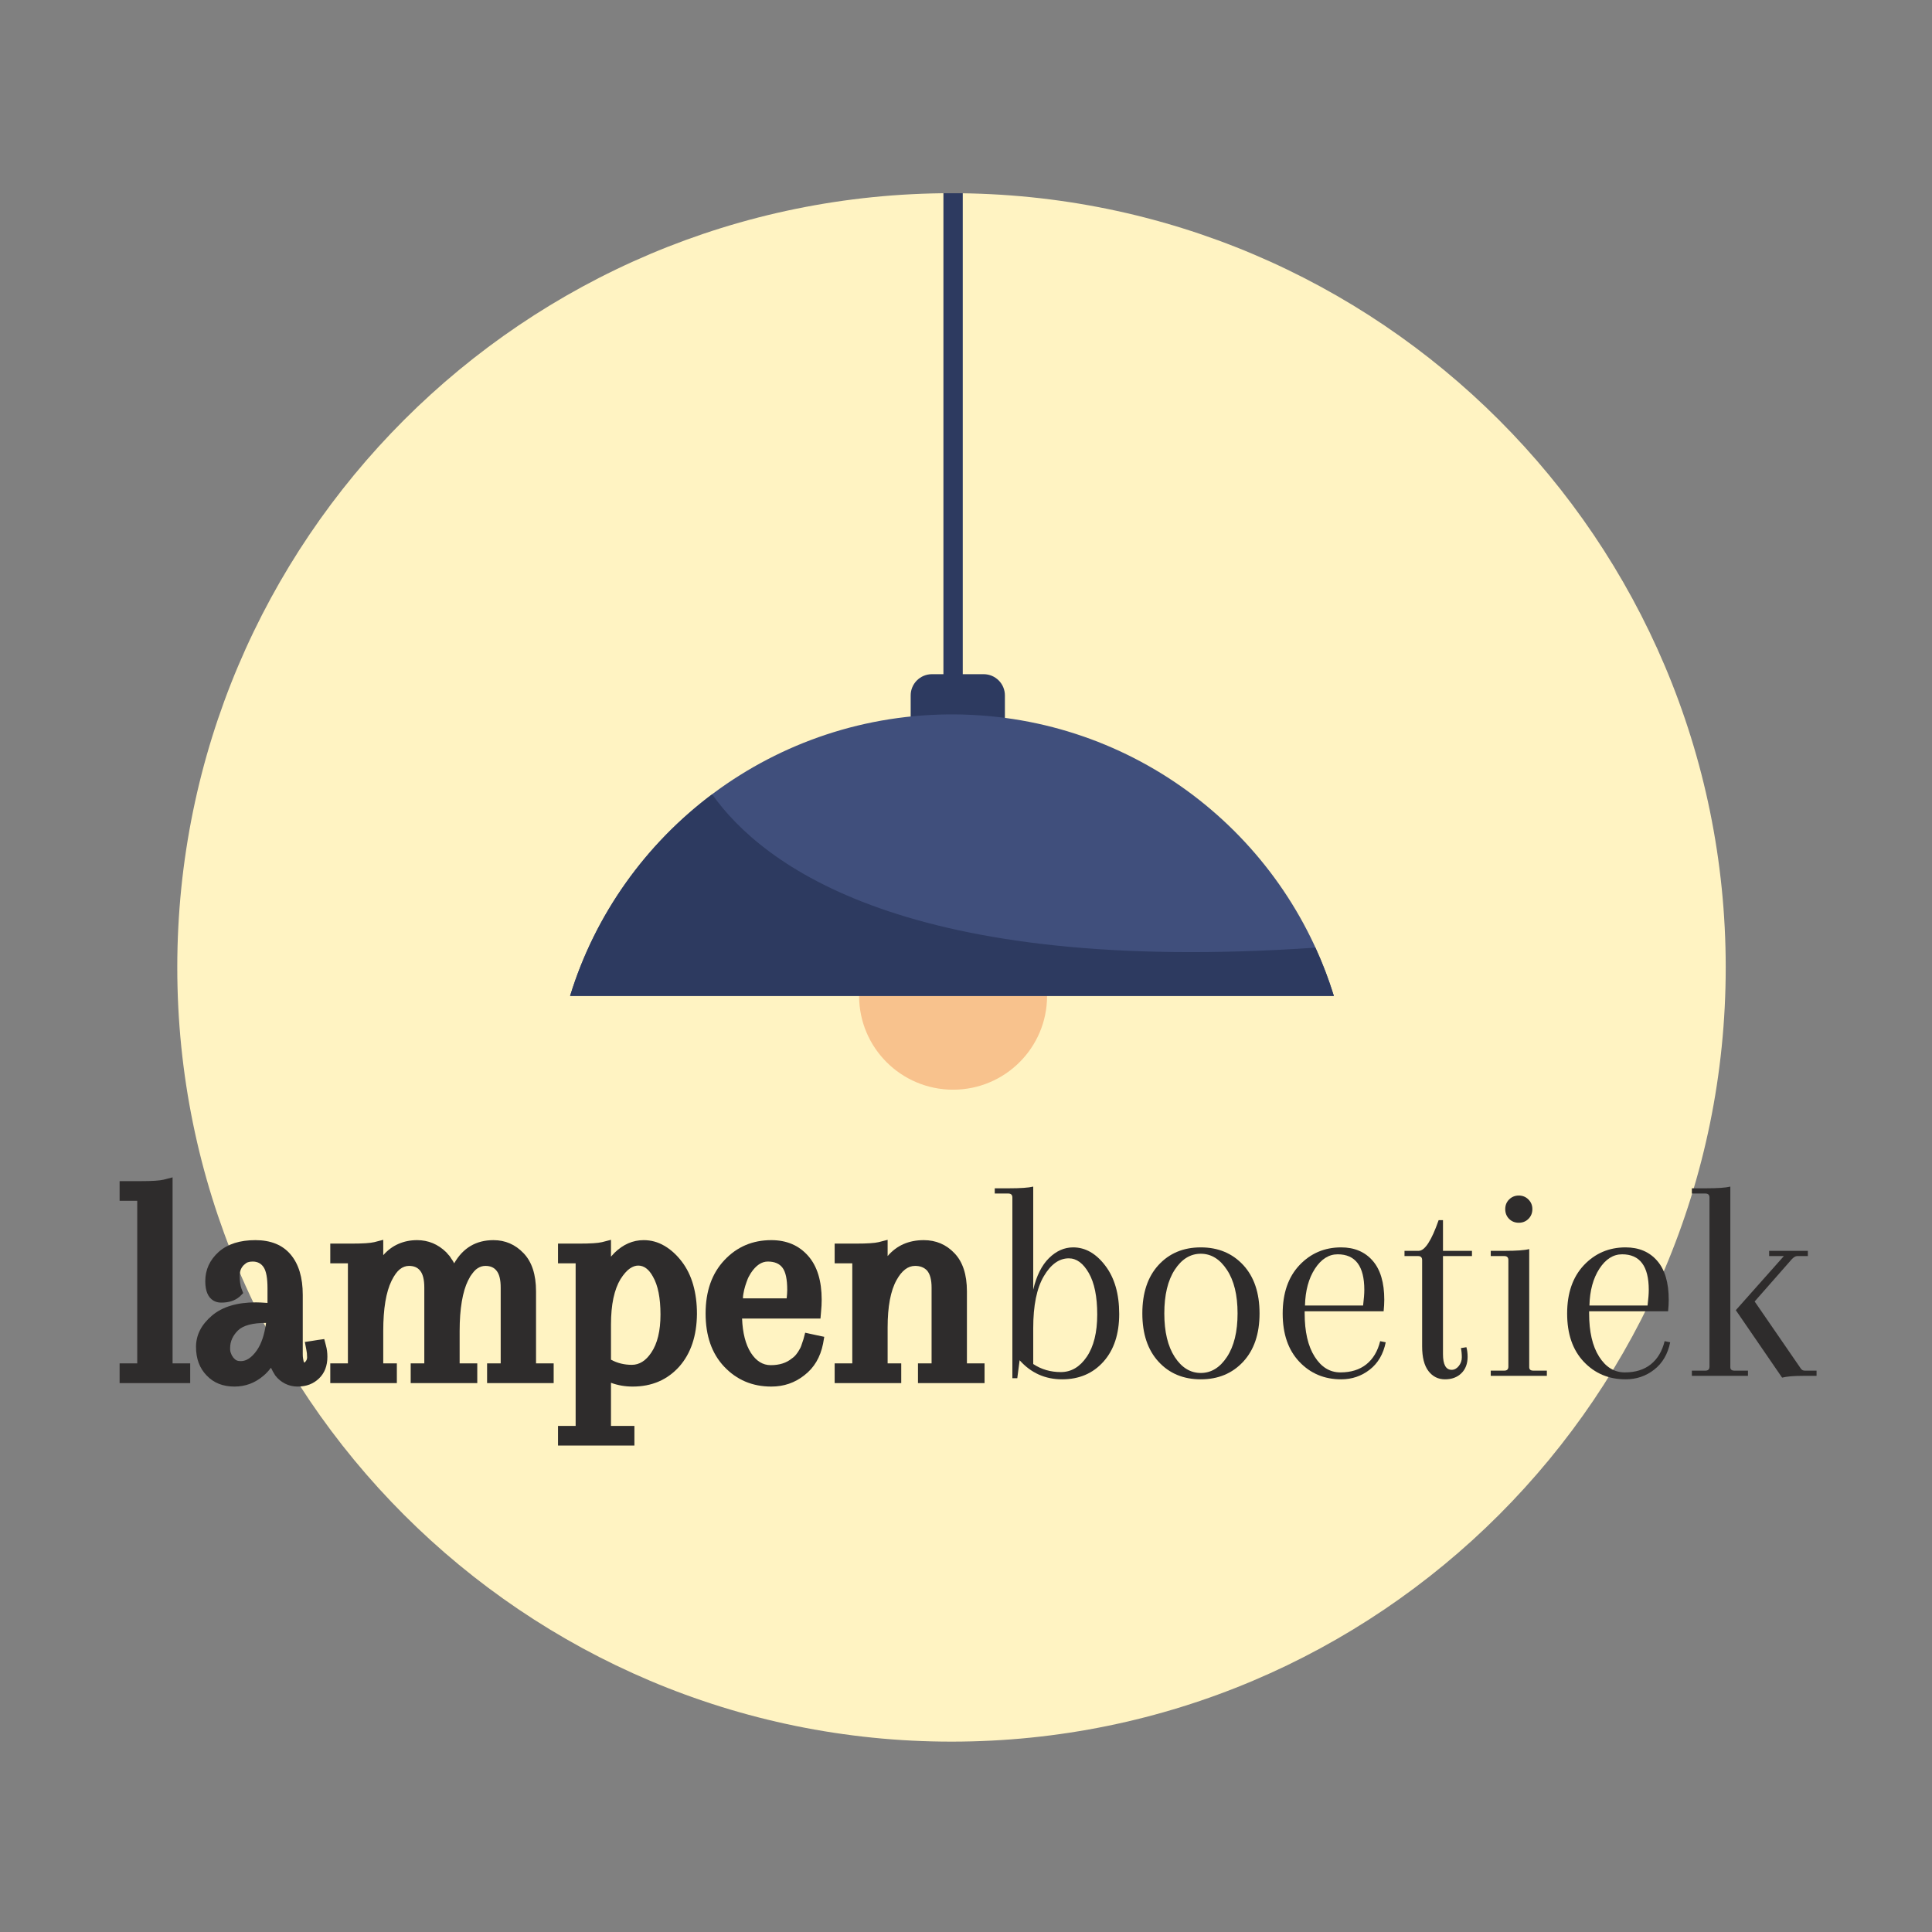
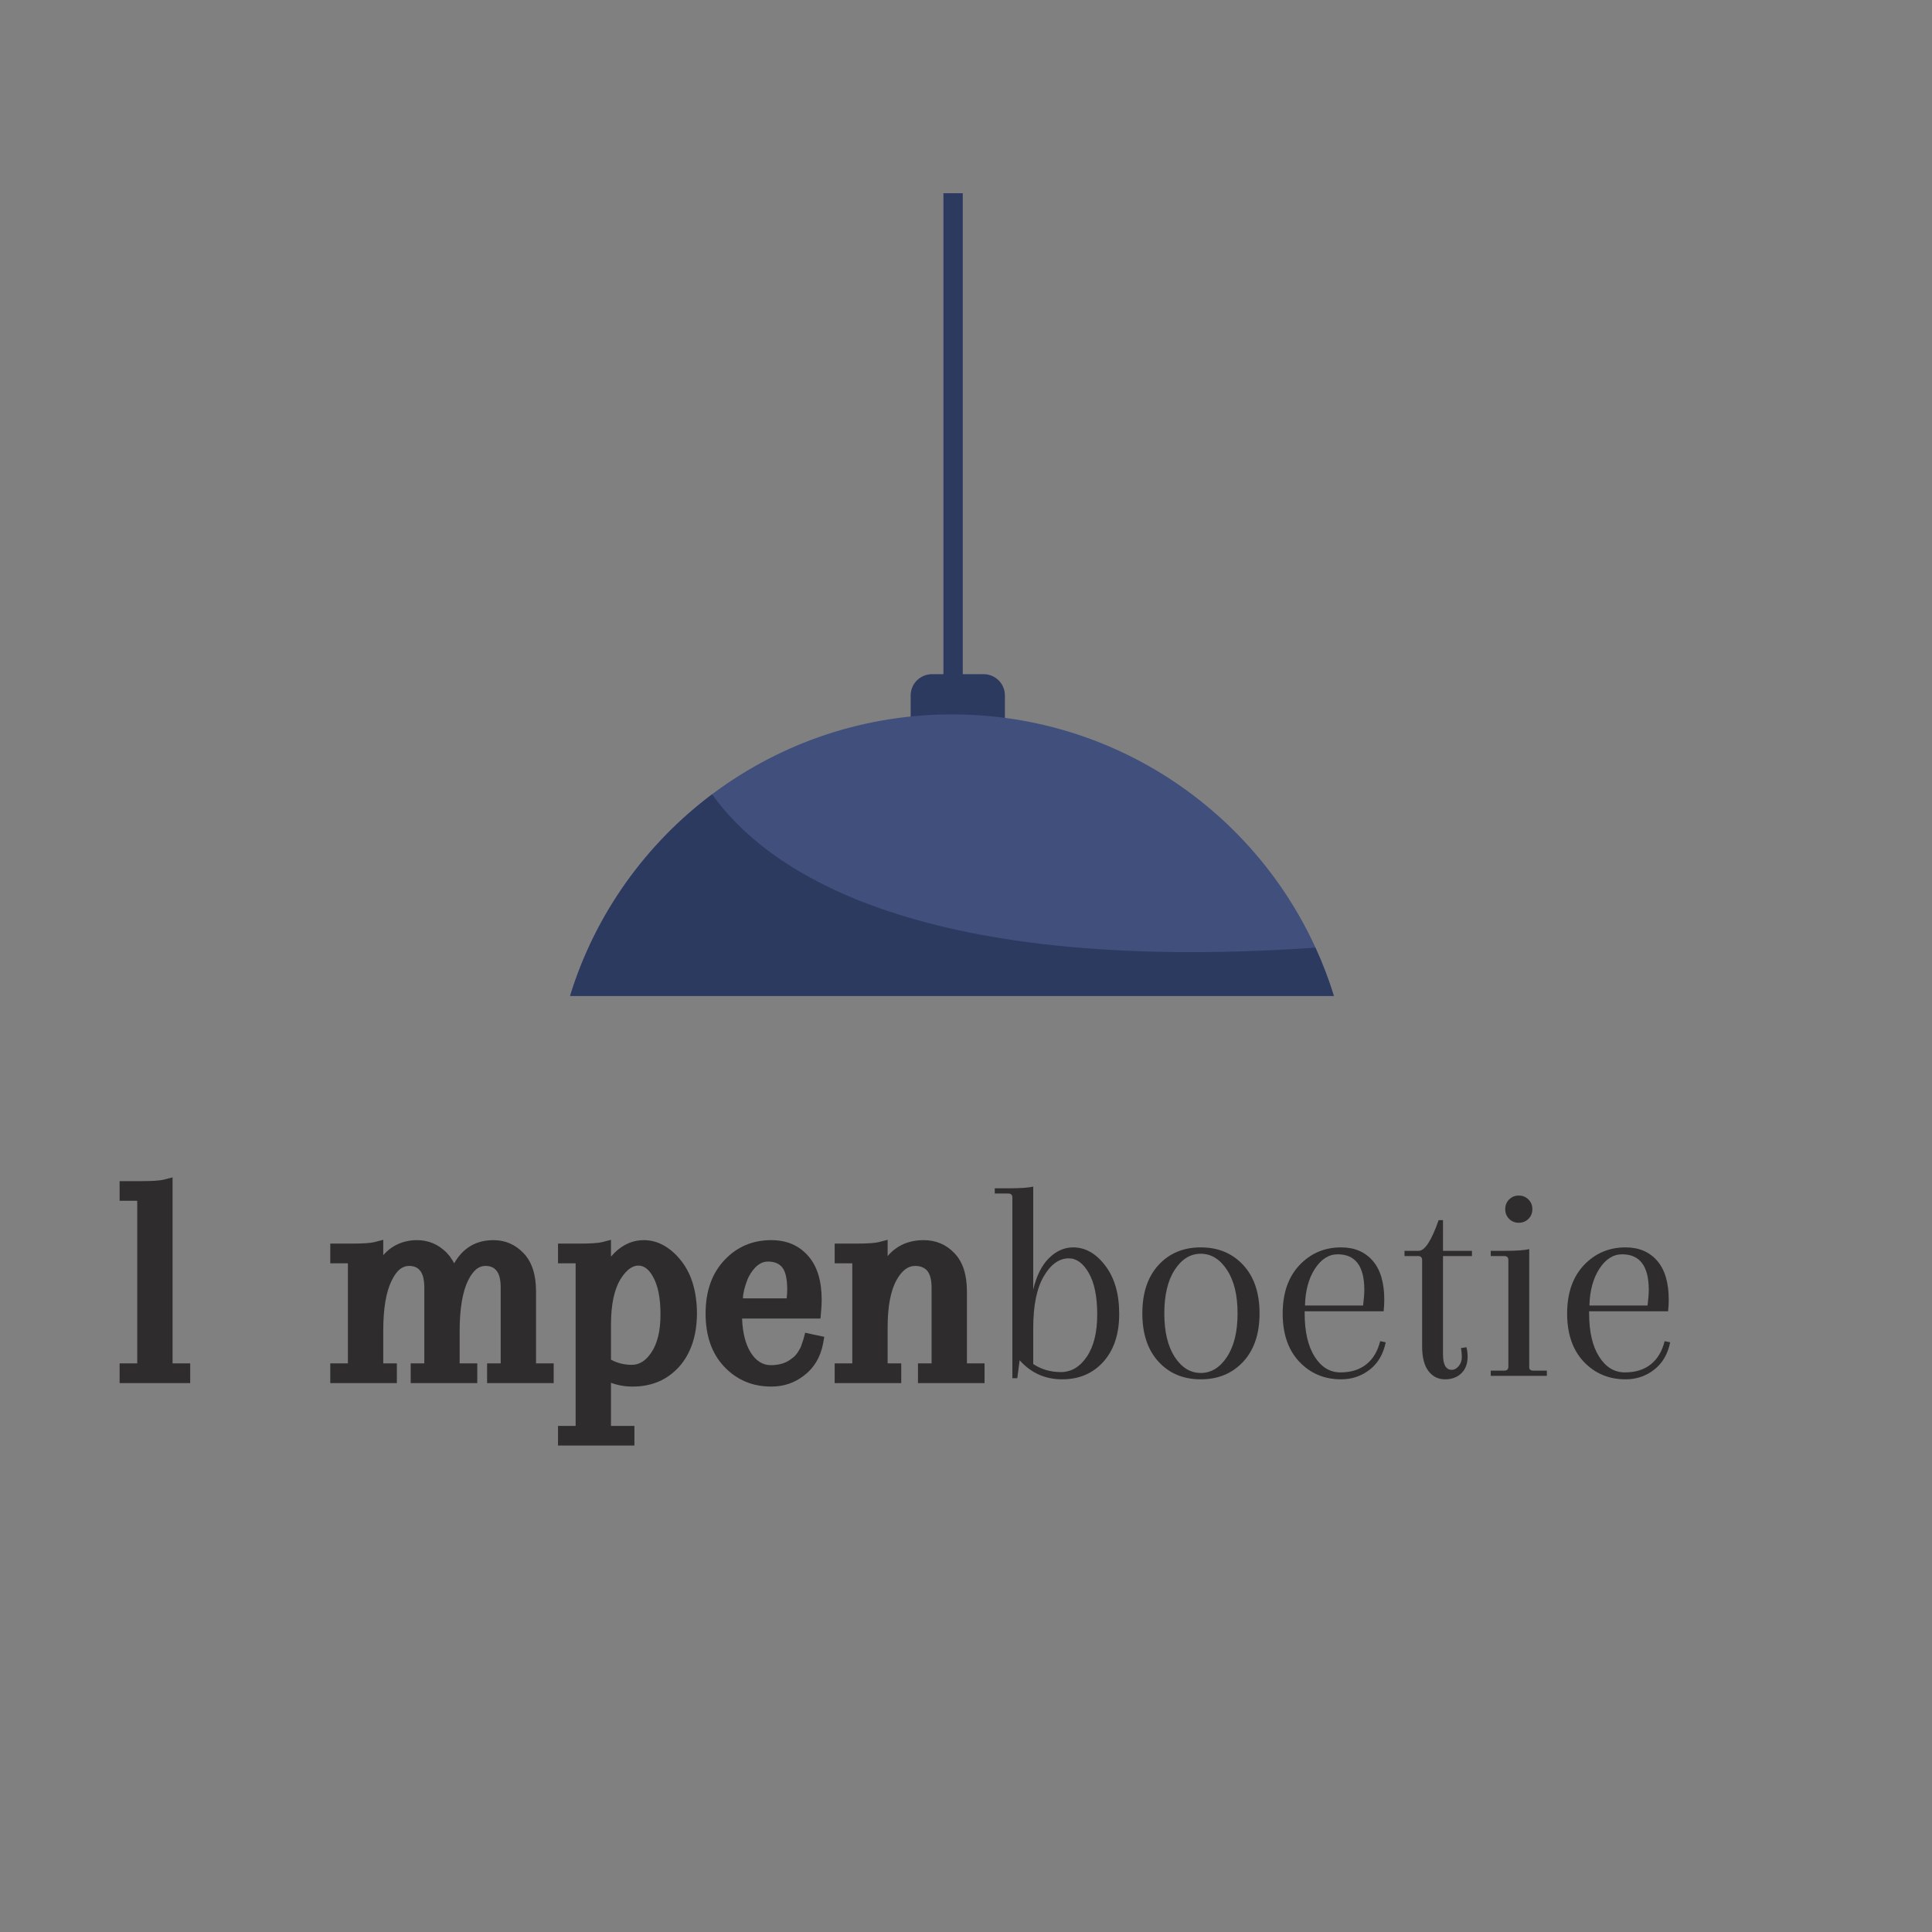
<svg xmlns="http://www.w3.org/2000/svg" version="1.0" preserveAspectRatio="xMidYMid meet" height="500" viewBox="0 0 375 375" zoomAndPan="magnify" width="500">
  <rect x="0" y="0" width="375" height="375" fill="#808080" stroke="none" />
  <defs>
    <g />
    <clipPath id="e150fd7fbf">
      <path clip-rule="nonzero" d="M 34.41 37.5 L 334.961 37.5 L 334.961 338.051 L 34.41 338.051 Z M 34.41 37.5" />
    </clipPath>
    <clipPath id="a9cb2e3547">
-       <path clip-rule="nonzero" d="M 184.688 37.5 C 101.691 37.5 34.41 104.781 34.41 187.773 C 34.41 270.77 101.691 338.051 184.688 338.051 C 267.684 338.051 334.961 270.77 334.961 187.773 C 334.961 104.781 267.684 37.5 184.688 37.5 Z M 184.688 37.5" />
-     </clipPath>
+       </clipPath>
    <clipPath id="364d4d1329">
      <path clip-rule="nonzero" d="M 0.41 0.5 L 300.961 0.5 L 300.961 301.051 L 0.41 301.051 Z M 0.41 0.5" />
    </clipPath>
    <clipPath id="846beed22f">
      <path clip-rule="nonzero" d="M 150.688 0.5 C 67.691 0.5 0.41 67.781 0.41 150.773 C 0.41 233.77 67.691 301.051 150.688 301.051 C 233.684 301.051 300.961 233.77 300.961 150.773 C 300.961 67.781 233.684 0.5 150.688 0.5 Z M 150.688 0.5" />
    </clipPath>
    <clipPath id="cf3caadfdd">
      <rect height="302" y="0" width="301" x="0" />
    </clipPath>
    <clipPath id="cdc285d159">
      <path clip-rule="nonzero" d="M 166 175 L 204 175 L 204 211.5 L 166 211.5 Z M 166 175" />
    </clipPath>
    <clipPath id="92d1f9d3fe">
      <path clip-rule="nonzero" d="M 183 37.5 L 187 37.5 L 187 146 L 183 146 Z M 183 37.5" />
    </clipPath>
    <clipPath id="6e53d9dbe4">
      <path clip-rule="nonzero" d="M 110.527 138 L 259 138 L 259 194 L 110.527 194 Z M 110.527 138" />
    </clipPath>
    <clipPath id="c708bf0e75">
      <path clip-rule="nonzero" d="M 110.527 154 L 259 154 L 259 194 L 110.527 194 Z M 110.527 154" />
    </clipPath>
    <clipPath id="cf61d68dc9">
      <rect height="64" y="0" width="333" x="0" />
    </clipPath>
  </defs>
  <g clip-path="url(#e150fd7fbf)">
    <g clip-path="url(#a9cb2e3547)">
      <g transform="matrix(1, 0, 0, 1, 34, 37)">
        <g clip-path="url(#cf3caadfdd)">
          <g clip-path="url(#364d4d1329)">
            <g clip-path="url(#846beed22f)">
              <path fill-rule="nonzero" fill-opacity="1" d="M 0.41 0.5 L 300.961 0.5 L 300.961 301.051 L 0.41 301.051 Z M 0.41 0.5" fill="#fff3c2" />
            </g>
          </g>
        </g>
      </g>
    </g>
  </g>
  <g clip-path="url(#cdc285d159)">
-     <path fill-rule="nonzero" fill-opacity="1" d="M 166.754 193.312 C 166.754 203.363 174.922 211.508 184.996 211.508 C 195.066 211.508 203.234 203.363 203.234 193.312 C 203.234 183.266 195.066 175.121 184.996 175.121 C 174.922 175.121 166.754 183.266 166.754 193.312" fill="#f8c28d" />
-   </g>
+     </g>
  <g clip-path="url(#92d1f9d3fe)">
    <path fill-rule="nonzero" fill-opacity="1" d="M 186.871 37.504 L 183.117 37.504 L 183.117 145.605 L 186.871 145.605 L 186.871 37.504" fill="#2d3a60" />
  </g>
  <path fill-rule="nonzero" fill-opacity="1" d="M 195.051 141.484 C 195.051 143.762 193.203 145.605 190.922 145.605 L 180.895 145.605 C 178.613 145.605 176.762 143.762 176.762 141.484 L 176.762 134.98 C 176.762 132.703 178.613 130.859 180.895 130.859 L 190.922 130.859 C 193.203 130.859 195.051 132.703 195.051 134.98 L 195.051 141.484" fill="#2d3a60" />
  <g clip-path="url(#6e53d9dbe4)">
    <path fill-rule="nonzero" fill-opacity="1" d="M 258.902 193.312 C 249.266 161.949 220.168 139 185.523 138.668 C 150.363 138.336 120.449 161.402 110.652 193.312 L 258.902 193.312" fill="#404f7c" />
  </g>
  <g clip-path="url(#c708bf0e75)">
    <path fill-rule="nonzero" fill-opacity="1" d="M 138.227 154.172 C 125.305 163.867 115.508 177.504 110.652 193.312 L 258.902 193.312 C 257.914 190.094 256.707 186.965 255.32 183.938 C 176.02 189.383 147.988 167.965 138.227 154.172" fill="#2d3a60" />
  </g>
  <g transform="matrix(1, 0, 0, 1, 22, 218)">
    <g clip-path="url(#cf61d68dc9)">
      <g fill-opacity="1" fill="#2e2c2c">
        <g transform="translate(0.935, 49.054)">
          <g>
            <path d="M 3.703 -2.422 L 3.703 -33.984 L 0.281 -33.984 L 0.281 -37.797 L 4.438 -37.797 C 6.57 -37.797 8.031 -37.891 8.812 -38.078 L 10.562 -38.531 L 10.562 -2.422 L 13.984 -2.422 L 13.984 1.406 L 0.281 1.406 L 0.281 -2.422 Z M 3.703 -2.422" />
          </g>
        </g>
      </g>
      <g fill-opacity="1" fill="#2e2c2c">
        <g transform="translate(15.202, 49.054)">
          <g>
-             <path d="M 14.719 -14.156 L 14.719 -17.016 C 14.719 -18.961 14.473 -20.312 13.984 -21.062 C 13.492 -21.812 12.785 -22.188 11.859 -22.188 C 11.672 -22.188 11.5 -22.176 11.344 -22.156 C 11.195 -22.133 11.066 -22.102 10.953 -22.062 C 10.836 -22.031 10.723 -21.977 10.609 -21.906 C 10.504 -21.832 10.406 -21.754 10.312 -21.672 C 10.219 -21.598 10.133 -21.523 10.062 -21.453 C 9.789 -21.16 9.598 -20.844 9.484 -20.5 C 9.379 -20.164 9.328 -19.789 9.328 -19.375 C 9.328 -18.406 9.438 -17.602 9.656 -16.969 L 10 -16.062 L 9.328 -15.391 C 8.836 -14.973 8.289 -14.672 7.688 -14.484 C 7.094 -14.305 6.441 -14.219 5.734 -14.219 C 5.172 -14.219 4.664 -14.348 4.219 -14.609 C 3.164 -15.242 2.641 -16.5 2.641 -18.375 C 2.641 -20.613 3.52 -22.52 5.281 -24.094 C 7 -25.594 9.359 -26.344 12.359 -26.344 C 15.359 -26.344 17.641 -25.414 19.203 -23.562 C 20.773 -21.707 21.562 -19.098 21.562 -15.734 L 21.562 -4.219 C 21.562 -3.914 21.582 -3.633 21.625 -3.375 C 21.664 -3.113 21.703 -2.926 21.734 -2.812 C 21.773 -2.695 21.812 -2.617 21.844 -2.578 C 21.926 -2.578 22.02 -2.656 22.125 -2.812 C 22.312 -3.031 22.406 -3.289 22.406 -3.594 C 22.406 -4.156 22.352 -4.66 22.25 -5.109 L 21.969 -6.578 L 23.422 -6.797 L 24.484 -6.969 L 25.734 -7.141 L 26.062 -5.891 C 26.25 -5.223 26.344 -4.492 26.344 -3.703 C 26.344 -1.941 25.801 -0.539 24.719 0.5 C 23.633 1.551 22.25 2.078 20.562 2.078 C 19.695 2.078 18.891 1.891 18.141 1.516 C 17.391 1.141 16.754 0.613 16.234 -0.062 C 16.086 -0.281 15.938 -0.531 15.781 -0.812 C 15.633 -1.094 15.504 -1.348 15.391 -1.578 C 15.16 -1.273 14.93 -1 14.703 -0.75 C 14.484 -0.508 14.242 -0.281 13.984 -0.062 C 12.336 1.363 10.445 2.078 8.312 2.078 C 6.062 2.078 4.266 1.363 2.922 -0.062 C 1.535 -1.477 0.844 -3.332 0.844 -5.625 C 0.844 -7.938 1.891 -9.973 3.984 -11.734 C 6.004 -13.422 8.832 -14.266 12.469 -14.266 C 12.988 -14.266 13.738 -14.227 14.719 -14.156 Z M 9.547 -2.859 C 10.629 -2.859 11.66 -3.551 12.641 -4.938 C 13.535 -6.219 14.133 -8 14.438 -10.281 C 11.812 -10.281 9.992 -9.789 8.984 -8.812 C 7.973 -7.801 7.469 -6.68 7.469 -5.453 C 7.469 -5.336 7.469 -5.223 7.469 -5.109 C 7.469 -4.992 7.477 -4.891 7.5 -4.797 C 7.52 -4.703 7.547 -4.609 7.578 -4.516 C 7.617 -4.422 7.656 -4.328 7.688 -4.234 C 7.727 -4.141 7.766 -4.055 7.797 -3.984 C 7.836 -3.91 7.883 -3.836 7.938 -3.766 C 8 -3.691 8.051 -3.613 8.094 -3.531 C 8.312 -3.27 8.523 -3.094 8.734 -3 C 8.941 -2.906 9.211 -2.859 9.547 -2.859 Z M 9.547 -2.859" />
-           </g>
+             </g>
        </g>
      </g>
      <g fill-opacity="1" fill="#2e2c2c">
        <g transform="translate(40.982, 49.054)">
          <g>
            <path d="M 41.062 -16.406 L 41.062 -2.422 L 44.484 -2.422 L 44.484 1.406 L 31.562 1.406 L 31.562 -2.422 L 34.203 -2.422 L 34.203 -17.125 C 34.203 -18.695 33.922 -19.805 33.359 -20.453 C 32.879 -21.047 32.172 -21.344 31.234 -21.344 C 30.973 -21.344 30.719 -21.305 30.469 -21.234 C 30.227 -21.16 29.984 -21.047 29.734 -20.891 C 29.492 -20.742 29.258 -20.539 29.031 -20.281 C 28.812 -20.02 28.57 -19.703 28.312 -19.328 C 28.164 -19.066 28.016 -18.785 27.859 -18.484 C 27.336 -17.43 26.938 -16.082 26.656 -14.438 C 26.375 -12.789 26.234 -10.879 26.234 -8.703 L 26.234 -2.422 L 29.656 -2.422 L 29.656 1.406 L 16.734 1.406 L 16.734 -2.422 L 19.375 -2.422 L 19.375 -17.125 C 19.375 -18.695 19.094 -19.805 18.531 -20.453 C 18.051 -21.047 17.344 -21.344 16.406 -21.344 C 15.77 -21.344 15.176 -21.125 14.625 -20.688 C 14.082 -20.258 13.551 -19.523 13.031 -18.484 C 11.945 -16.273 11.406 -13.016 11.406 -8.703 L 11.406 -2.422 L 14.047 -2.422 L 14.047 1.406 L 1.125 1.406 L 1.125 -2.422 L 4.547 -2.422 L 4.547 -21.844 L 1.125 -21.844 L 1.125 -25.672 L 5.281 -25.672 C 7.414 -25.672 8.875 -25.766 9.656 -25.953 L 11.406 -26.406 L 11.406 -23.422 C 12.258 -24.398 13.238 -25.129 14.344 -25.609 C 15.457 -26.098 16.664 -26.344 17.969 -26.344 C 20.145 -26.344 22.035 -25.555 23.641 -23.984 C 23.723 -23.91 23.789 -23.832 23.844 -23.75 C 23.895 -23.676 23.957 -23.602 24.031 -23.531 C 24.113 -23.457 24.18 -23.383 24.234 -23.312 C 24.297 -23.238 24.352 -23.16 24.406 -23.078 C 24.457 -23.004 24.508 -22.922 24.562 -22.828 C 24.625 -22.734 24.68 -22.648 24.734 -22.578 C 24.797 -22.504 24.852 -22.422 24.906 -22.328 C 24.969 -22.234 25.016 -22.148 25.047 -22.078 C 25.086 -22.004 25.129 -21.926 25.172 -21.844 C 26.891 -24.844 29.43 -26.344 32.797 -26.344 C 35.086 -26.344 37.035 -25.5 38.641 -23.812 C 40.254 -22.133 41.062 -19.664 41.062 -16.406 Z M 41.062 -16.406" />
          </g>
        </g>
      </g>
      <g fill-opacity="1" fill="#2e2c2c">
        <g transform="translate(86.029, 49.054)">
          <g>
            <path d="M 3.703 9.719 L 3.703 -21.844 L 0.281 -21.844 L 0.281 -25.672 L 4.438 -25.672 C 6.57 -25.672 8.031 -25.766 8.812 -25.953 L 10.562 -26.406 L 10.562 -23.141 C 10.781 -23.398 11.004 -23.645 11.234 -23.875 C 12.922 -25.52 14.812 -26.344 16.906 -26.344 C 18.332 -26.344 19.66 -25.984 20.891 -25.266 C 22.129 -24.555 23.254 -23.547 24.266 -22.234 C 25.273 -20.93 26.023 -19.414 26.516 -17.688 C 27.004 -15.969 27.25 -14.078 27.25 -12.016 C 27.207 -7.754 26.062 -4.348 23.812 -1.797 C 21.488 0.785 18.473 2.078 14.766 2.078 C 13.273 2.078 11.875 1.832 10.562 1.344 L 10.562 9.719 L 15.109 9.719 L 15.109 13.531 L 0.281 13.531 L 0.281 9.719 Z M 18.703 -19.266 C 17.922 -20.691 16.969 -21.406 15.844 -21.406 C 15.582 -21.406 15.316 -21.359 15.047 -21.266 C 14.785 -21.172 14.516 -21.031 14.234 -20.844 C 13.953 -20.656 13.648 -20.379 13.328 -20.016 C 13.016 -19.66 12.707 -19.242 12.406 -18.766 C 11.812 -17.785 11.352 -16.555 11.031 -15.078 C 10.719 -13.598 10.562 -11.883 10.562 -9.938 L 10.562 -3.141 C 11.789 -2.473 13.141 -2.141 14.609 -2.141 C 16.066 -2.141 17.32 -2.926 18.375 -4.5 C 19.57 -6.258 20.172 -8.727 20.172 -11.906 C 20.172 -15.125 19.68 -17.578 18.703 -19.266 Z M 18.703 -19.266" />
          </g>
        </g>
      </g>
      <g fill-opacity="1" fill="#2e2c2c">
        <g transform="translate(114.113, 49.054)">
          <g>
            <path d="M 13.594 -26.344 C 16.594 -26.344 18.988 -25.312 20.781 -23.25 C 22.508 -21.27 23.375 -18.441 23.375 -14.766 C 23.375 -14.398 23.363 -14.02 23.344 -13.625 C 23.32 -13.227 23.289 -12.82 23.25 -12.406 L 23.141 -11.125 L 7.922 -11.125 C 8.035 -8.312 8.602 -6.098 9.625 -4.484 C 10.656 -2.879 11.941 -2.078 13.484 -2.078 C 15.172 -2.078 16.535 -2.508 17.578 -3.375 C 17.734 -3.477 17.883 -3.598 18.031 -3.734 C 18.176 -3.867 18.305 -4.008 18.422 -4.156 C 18.535 -4.301 18.648 -4.457 18.766 -4.625 C 18.879 -4.801 18.988 -4.984 19.094 -5.172 C 19.207 -5.359 19.301 -5.551 19.375 -5.75 C 19.445 -5.957 19.52 -6.172 19.594 -6.391 C 19.676 -6.617 19.754 -6.848 19.828 -7.078 L 20.172 -8.375 L 21.453 -8.094 L 22.531 -7.859 L 23.875 -7.578 L 23.641 -6.234 C 23.117 -3.609 21.906 -1.566 20 -0.109 C 18.164 1.348 16.031 2.078 13.594 2.078 C 9.926 2.078 6.875 0.785 4.438 -1.797 C 2.039 -4.348 0.844 -7.785 0.844 -12.109 C 0.844 -16.43 2.062 -19.883 4.5 -22.469 C 6.926 -25.051 9.957 -26.344 13.594 -26.344 Z M 16.688 -16.688 C 16.688 -18.738 16.383 -20.164 15.781 -20.969 C 15.188 -21.781 14.234 -22.188 12.922 -22.188 C 11.723 -22.188 10.633 -21.457 9.656 -20 C 9.551 -19.812 9.441 -19.625 9.328 -19.438 C 9.211 -19.25 9.109 -19.039 9.016 -18.812 C 8.922 -18.594 8.836 -18.367 8.766 -18.141 C 8.691 -17.922 8.613 -17.688 8.531 -17.438 C 8.457 -17.195 8.391 -16.945 8.328 -16.688 C 8.273 -16.426 8.223 -16.16 8.172 -15.891 C 8.117 -15.629 8.094 -15.348 8.094 -15.047 L 16.578 -15.047 C 16.648 -15.691 16.688 -16.238 16.688 -16.688 Z M 16.688 -16.688" />
          </g>
        </g>
      </g>
      <g fill-opacity="1" fill="#2e2c2c">
        <g transform="translate(138.882, 49.054)">
          <g>
            <path d="M 26.797 -16.406 L 26.797 -2.422 L 30.219 -2.422 L 30.219 1.406 L 17.297 1.406 L 17.297 -2.422 L 19.938 -2.422 L 19.938 -17.125 C 19.938 -18.664 19.641 -19.773 19.047 -20.453 C 18.484 -21.047 17.711 -21.344 16.734 -21.344 C 15.348 -21.344 14.148 -20.426 13.141 -18.594 C 11.984 -16.531 11.406 -13.457 11.406 -9.375 L 11.406 -2.422 L 14.047 -2.422 L 14.047 1.406 L 1.125 1.406 L 1.125 -2.422 L 4.547 -2.422 L 4.547 -21.844 L 1.125 -21.844 L 1.125 -25.672 L 5.281 -25.672 C 7.414 -25.672 8.875 -25.766 9.656 -25.953 L 11.406 -26.406 L 11.406 -23.25 C 13.164 -25.312 15.504 -26.344 18.422 -26.344 C 20.785 -26.344 22.77 -25.5 24.375 -23.812 C 25.988 -22.133 26.797 -19.664 26.797 -16.406 Z M 26.797 -16.406" />
          </g>
        </g>
      </g>
      <g fill-opacity="1" fill="#2e2c2c">
        <g transform="translate(169.674, 49.054)">
          <g>
            <path d="M 22.5 -2.75 C 20.457 -0.469 17.785 0.672 14.484 0.672 C 11.191 0.672 8.441 -0.562 6.234 -3.031 L 5.781 0.453 L 4.828 0.453 L 4.828 -34.609 C 4.828 -35.129 4.566 -35.391 4.047 -35.391 L 1.406 -35.391 L 1.406 -36.406 L 4.156 -36.406 C 6.406 -36.406 7.977 -36.516 8.875 -36.734 L 8.875 -16.734 C 9.508 -19.43 10.531 -21.473 11.938 -22.859 C 13.344 -24.242 14.906 -24.938 16.625 -24.938 C 18.988 -24.938 21.066 -23.754 22.859 -21.391 C 24.66 -19.035 25.562 -15.91 25.562 -12.016 C 25.562 -8.117 24.539 -5.031 22.5 -2.75 Z M 15.781 -22.812 C 13.906 -22.812 12.285 -21.648 10.922 -19.328 C 9.555 -17.004 8.875 -13.648 8.875 -9.266 L 8.875 -2.297 C 10.445 -1.254 12.234 -0.734 14.234 -0.734 C 16.242 -0.734 17.922 -1.723 19.266 -3.703 C 20.617 -5.691 21.297 -8.426 21.297 -11.906 C 21.297 -15.383 20.75 -18.07 19.656 -19.969 C 18.57 -21.863 17.281 -22.812 15.781 -22.812 Z M 15.781 -22.812" />
          </g>
        </g>
      </g>
      <g fill-opacity="1" fill="#2e2c2c">
        <g transform="translate(197.477, 49.054)">
          <g>
            <path d="M 5.391 -2.75 C 3.297 -5.031 2.25 -8.156 2.25 -12.125 C 2.25 -16.102 3.297 -19.234 5.391 -21.516 C 7.484 -23.797 10.219 -24.938 13.594 -24.938 C 16.969 -24.938 19.711 -23.797 21.828 -21.516 C 23.941 -19.234 25 -16.102 25 -12.125 C 25 -8.156 23.941 -5.031 21.828 -2.75 C 19.711 -0.469 16.969 0.672 13.594 0.672 C 10.219 0.672 7.484 -0.469 5.391 -2.75 Z M 8.531 -20.578 C 7.188 -18.504 6.516 -15.688 6.516 -12.125 C 6.516 -8.57 7.188 -5.754 8.531 -3.672 C 9.883 -1.598 11.57 -0.562 13.594 -0.562 C 15.613 -0.562 17.305 -1.598 18.672 -3.672 C 20.047 -5.754 20.734 -8.57 20.734 -12.125 C 20.734 -15.688 20.047 -18.504 18.672 -20.578 C 17.305 -22.66 15.613 -23.703 13.594 -23.703 C 11.57 -23.703 9.883 -22.66 8.531 -20.578 Z M 8.531 -20.578" />
          </g>
        </g>
      </g>
      <g fill-opacity="1" fill="#2e2c2c">
        <g transform="translate(224.718, 49.054)">
          <g>
            <path d="M 13.594 -24.938 C 16.176 -24.938 18.219 -24.07 19.719 -22.344 C 21.219 -20.625 21.969 -18.098 21.969 -14.766 C 21.969 -14.098 21.926 -13.352 21.844 -12.531 L 6.516 -12.531 L 6.516 -12.141 C 6.516 -8.578 7.16 -5.773 8.453 -3.734 C 9.742 -1.691 11.41 -0.672 13.453 -0.672 C 15.492 -0.672 17.172 -1.191 18.484 -2.234 C 19.797 -3.285 20.691 -4.785 21.172 -6.734 L 22.25 -6.516 C 21.789 -4.234 20.754 -2.461 19.141 -1.203 C 17.535 0.047 15.688 0.672 13.594 0.672 C 10.332 0.672 7.625 -0.469 5.469 -2.75 C 3.32 -5.031 2.25 -8.145 2.25 -12.094 C 2.25 -16.051 3.332 -19.18 5.5 -21.484 C 7.676 -23.785 10.375 -24.938 13.594 -24.938 Z M 18.094 -16.688 C 18.094 -21.289 16.367 -23.594 12.922 -23.594 C 11.191 -23.594 9.719 -22.656 8.5 -20.781 C 7.289 -18.906 6.648 -16.531 6.578 -13.656 L 17.859 -13.656 C 18.016 -14.926 18.094 -15.938 18.094 -16.688 Z M 18.094 -16.688" />
          </g>
        </g>
      </g>
      <g fill-opacity="1" fill="#2e2c2c">
        <g transform="translate(249.488, 49.054)">
          <g>
            <path d="M 7.75 -30.219 L 8.594 -30.219 L 8.594 -24.266 L 14.219 -24.266 L 14.219 -23.25 L 8.594 -23.25 L 8.594 -4.219 C 8.594 -2.188 9.156 -1.172 10.281 -1.172 C 10.801 -1.172 11.258 -1.414 11.656 -1.906 C 12.051 -2.395 12.25 -2.957 12.25 -3.594 C 12.25 -4.227 12.191 -4.828 12.078 -5.391 L 13.141 -5.562 C 13.297 -5 13.375 -4.379 13.375 -3.703 C 13.375 -2.359 12.969 -1.289 12.156 -0.5 C 11.352 0.281 10.297 0.672 8.984 0.672 C 7.672 0.672 6.602 0.141 5.781 -0.922 C 4.957 -1.992 4.547 -3.598 4.547 -5.734 L 4.547 -22.469 C 4.547 -22.988 4.285 -23.25 3.766 -23.25 L 1.125 -23.25 L 1.125 -24.266 L 3.875 -24.266 C 5.07 -24.266 6.363 -26.25 7.75 -30.219 Z M 7.75 -30.219" />
          </g>
        </g>
      </g>
      <g fill-opacity="1" fill="#2e2c2c">
        <g transform="translate(264.822, 49.054)">
          <g>
            <path d="M 5.953 -1.797 L 5.953 -22.469 C 5.953 -22.988 5.691 -23.25 5.172 -23.25 L 2.531 -23.25 L 2.531 -24.266 L 5.281 -24.266 C 7.531 -24.266 9.102 -24.379 10 -24.609 L 10 -1.688 C 10 -1.238 10.258 -1.016 10.781 -1.016 L 13.422 -1.016 L 13.422 0 L 2.531 0 L 2.531 -1.016 L 5.172 -1.016 C 5.691 -1.016 5.953 -1.273 5.953 -1.797 Z M 6.094 -30.469 C 5.594 -30.977 5.344 -31.609 5.344 -32.359 C 5.344 -33.109 5.594 -33.734 6.094 -34.234 C 6.602 -34.742 7.227 -35 7.969 -35 C 8.719 -35 9.344 -34.742 9.844 -34.234 C 10.352 -33.734 10.609 -33.109 10.609 -32.359 C 10.609 -31.609 10.352 -30.977 9.844 -30.469 C 9.344 -29.969 8.719 -29.719 7.969 -29.719 C 7.227 -29.719 6.602 -29.969 6.094 -30.469 Z M 6.094 -30.469" />
          </g>
        </g>
      </g>
      <g fill-opacity="1" fill="#2e2c2c">
        <g transform="translate(279.931, 49.054)">
          <g>
            <path d="M 13.594 -24.938 C 16.176 -24.938 18.219 -24.07 19.719 -22.344 C 21.219 -20.625 21.969 -18.098 21.969 -14.766 C 21.969 -14.098 21.926 -13.352 21.844 -12.531 L 6.516 -12.531 L 6.516 -12.141 C 6.516 -8.578 7.16 -5.773 8.453 -3.734 C 9.742 -1.691 11.41 -0.672 13.453 -0.672 C 15.492 -0.672 17.172 -1.191 18.484 -2.234 C 19.797 -3.285 20.691 -4.785 21.172 -6.734 L 22.25 -6.516 C 21.789 -4.234 20.754 -2.461 19.141 -1.203 C 17.535 0.047 15.688 0.672 13.594 0.672 C 10.332 0.672 7.625 -0.469 5.469 -2.75 C 3.32 -5.031 2.25 -8.145 2.25 -12.094 C 2.25 -16.051 3.332 -19.18 5.5 -21.484 C 7.676 -23.785 10.375 -24.938 13.594 -24.938 Z M 18.094 -16.688 C 18.094 -21.289 16.367 -23.594 12.922 -23.594 C 11.191 -23.594 9.719 -22.656 8.5 -20.781 C 7.289 -18.906 6.648 -16.531 6.578 -13.656 L 17.859 -13.656 C 18.016 -14.926 18.094 -15.938 18.094 -16.688 Z M 18.094 -16.688" />
          </g>
        </g>
      </g>
      <g fill-opacity="1" fill="#2e2c2c">
        <g transform="translate(304.701, 49.054)">
          <g>
-             <path d="M 5.109 -1.797 L 5.109 -34.609 C 5.109 -35.129 4.848 -35.391 4.328 -35.391 L 1.688 -35.391 L 1.688 -36.406 L 4.438 -36.406 C 6.688 -36.406 8.258 -36.516 9.156 -36.734 L 9.156 -1.688 C 9.156 -1.238 9.414 -1.016 9.938 -1.016 L 12.578 -1.016 L 12.578 0 L 1.688 0 L 1.688 -1.016 L 4.328 -1.016 C 4.848 -1.016 5.109 -1.273 5.109 -1.797 Z M 16.688 -24.266 L 24.203 -24.266 L 24.203 -23.25 L 22.125 -23.25 C 21.832 -23.25 21.5 -23.062 21.125 -22.688 L 13.875 -14.438 L 22.812 -1.453 C 23 -1.16 23.258 -1.016 23.594 -1.016 L 25.891 -1.016 L 25.891 0 L 23.25 0 C 21.457 0 20.109 0.113 19.203 0.344 L 10.219 -12.75 L 19.547 -23.25 L 16.688 -23.25 Z M 16.688 -24.266" />
-           </g>
+             </g>
        </g>
      </g>
    </g>
  </g>
</svg>